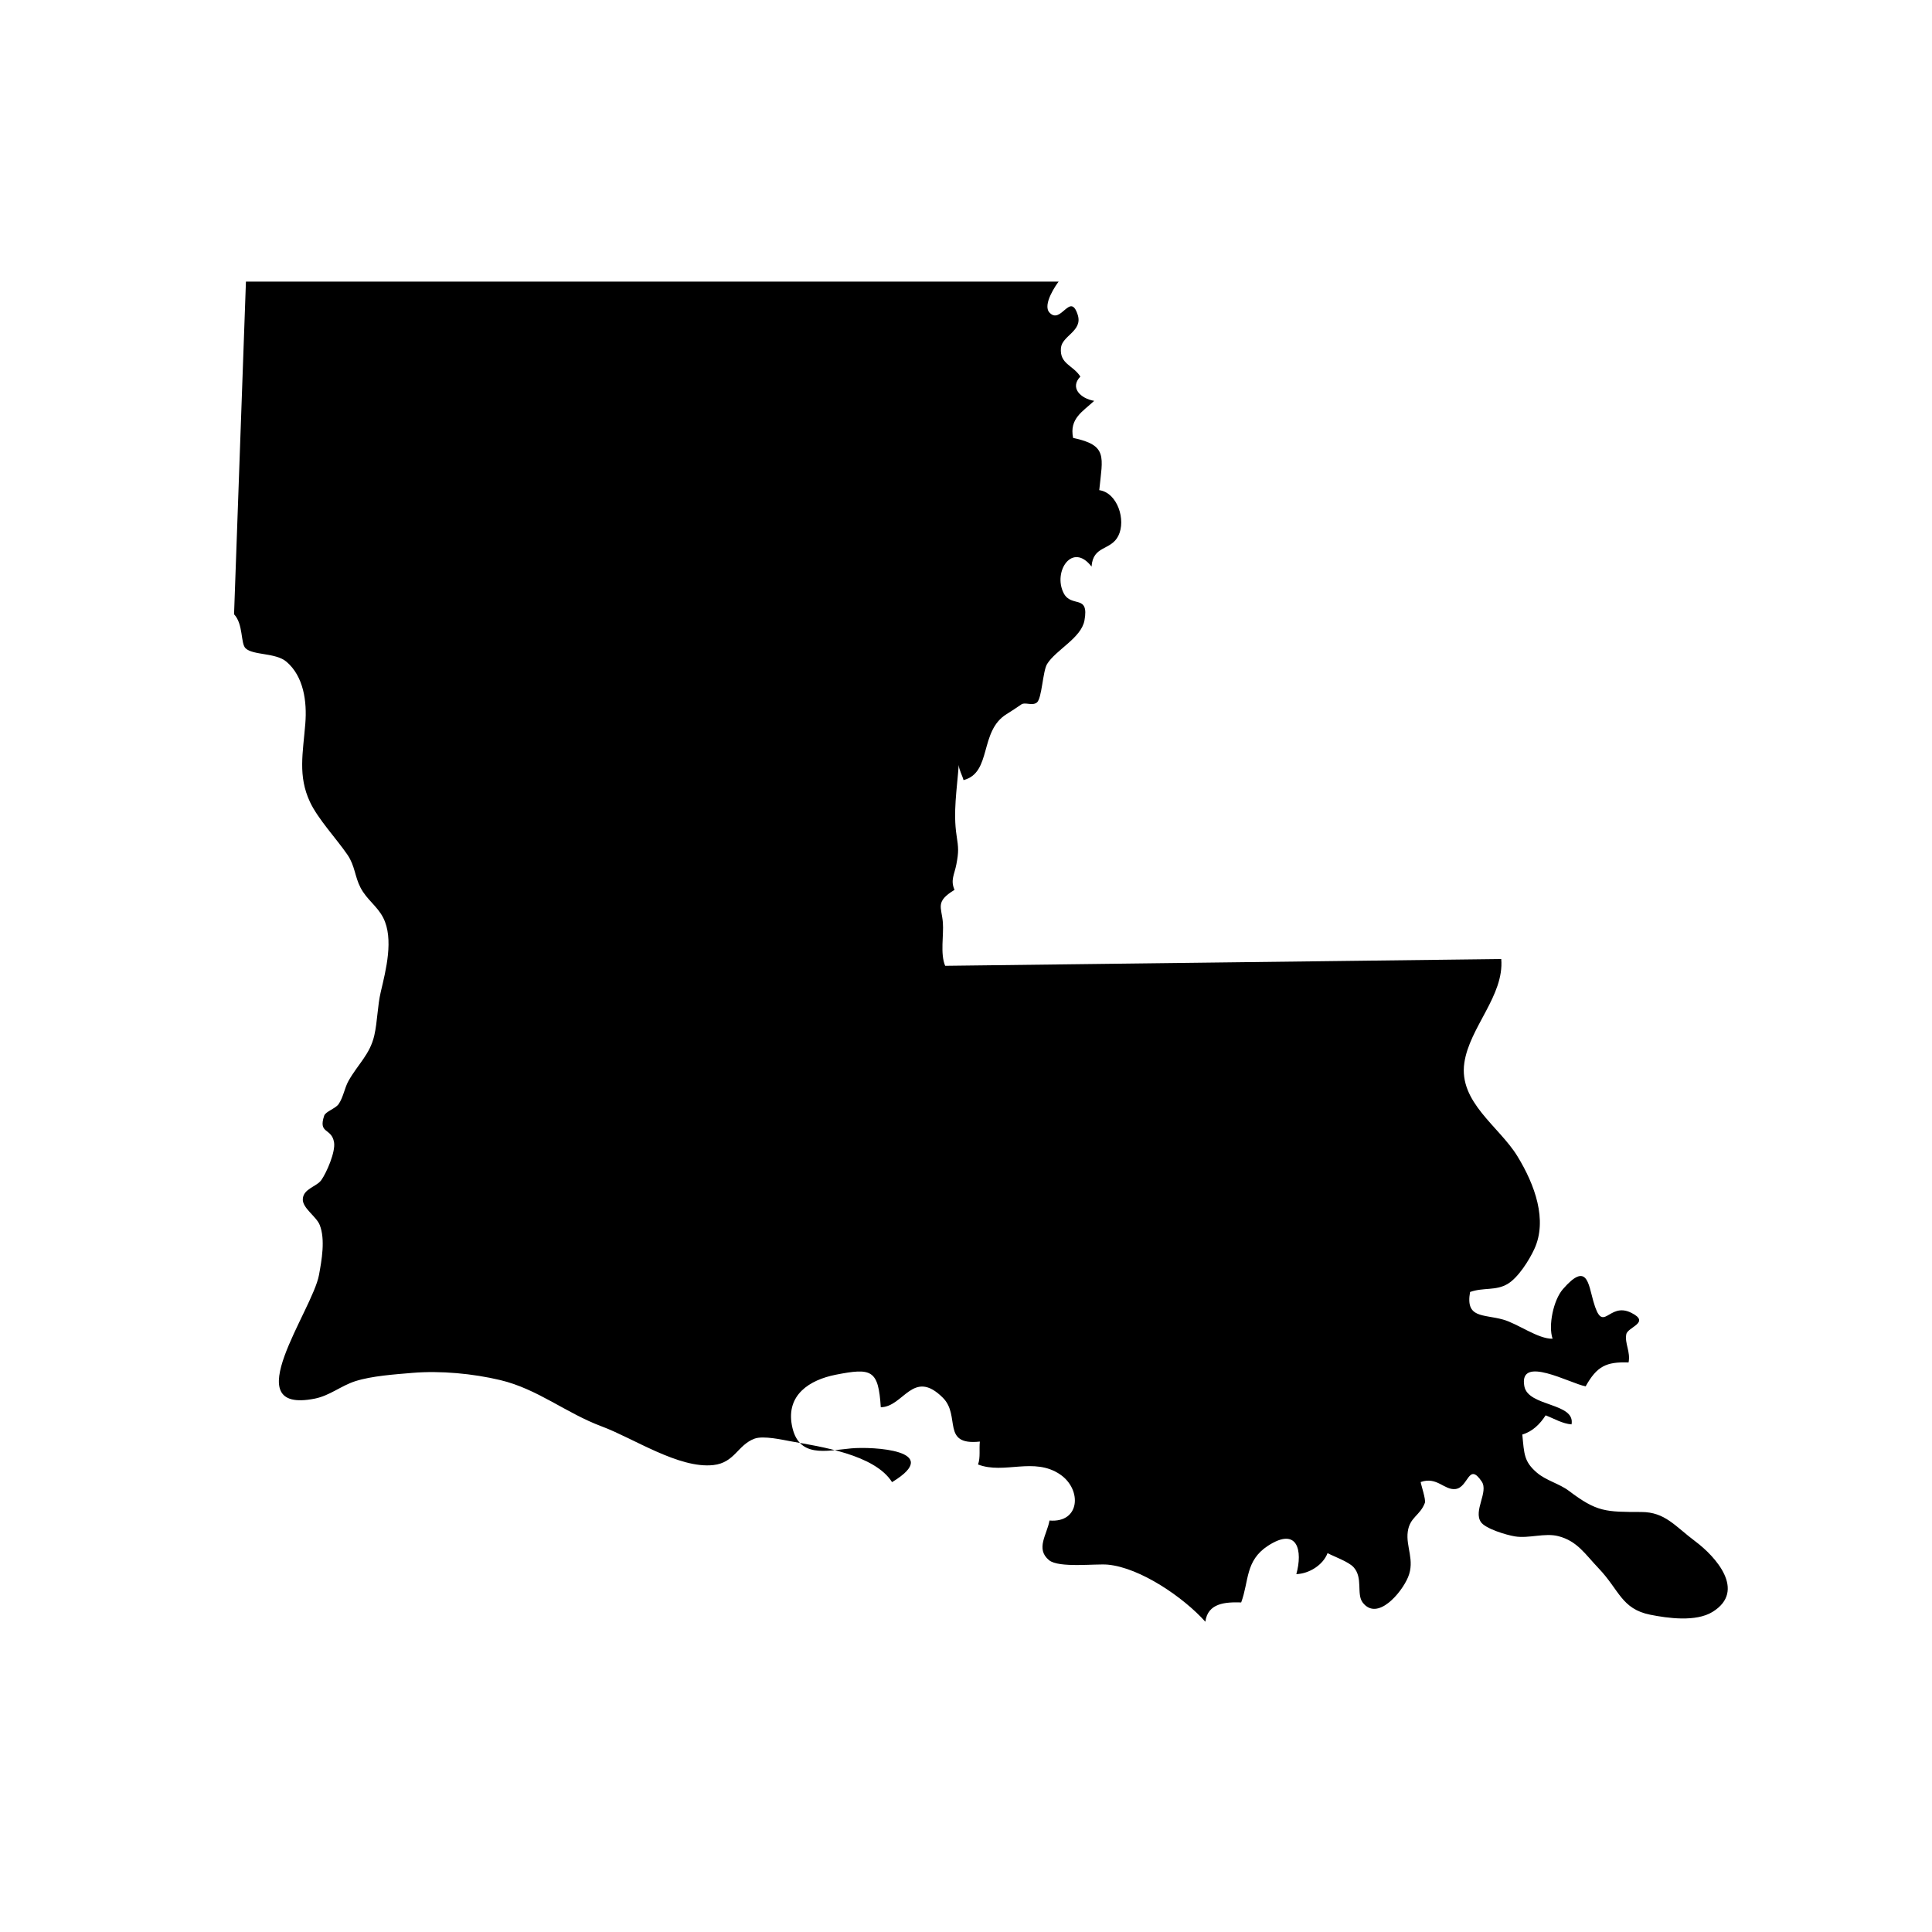
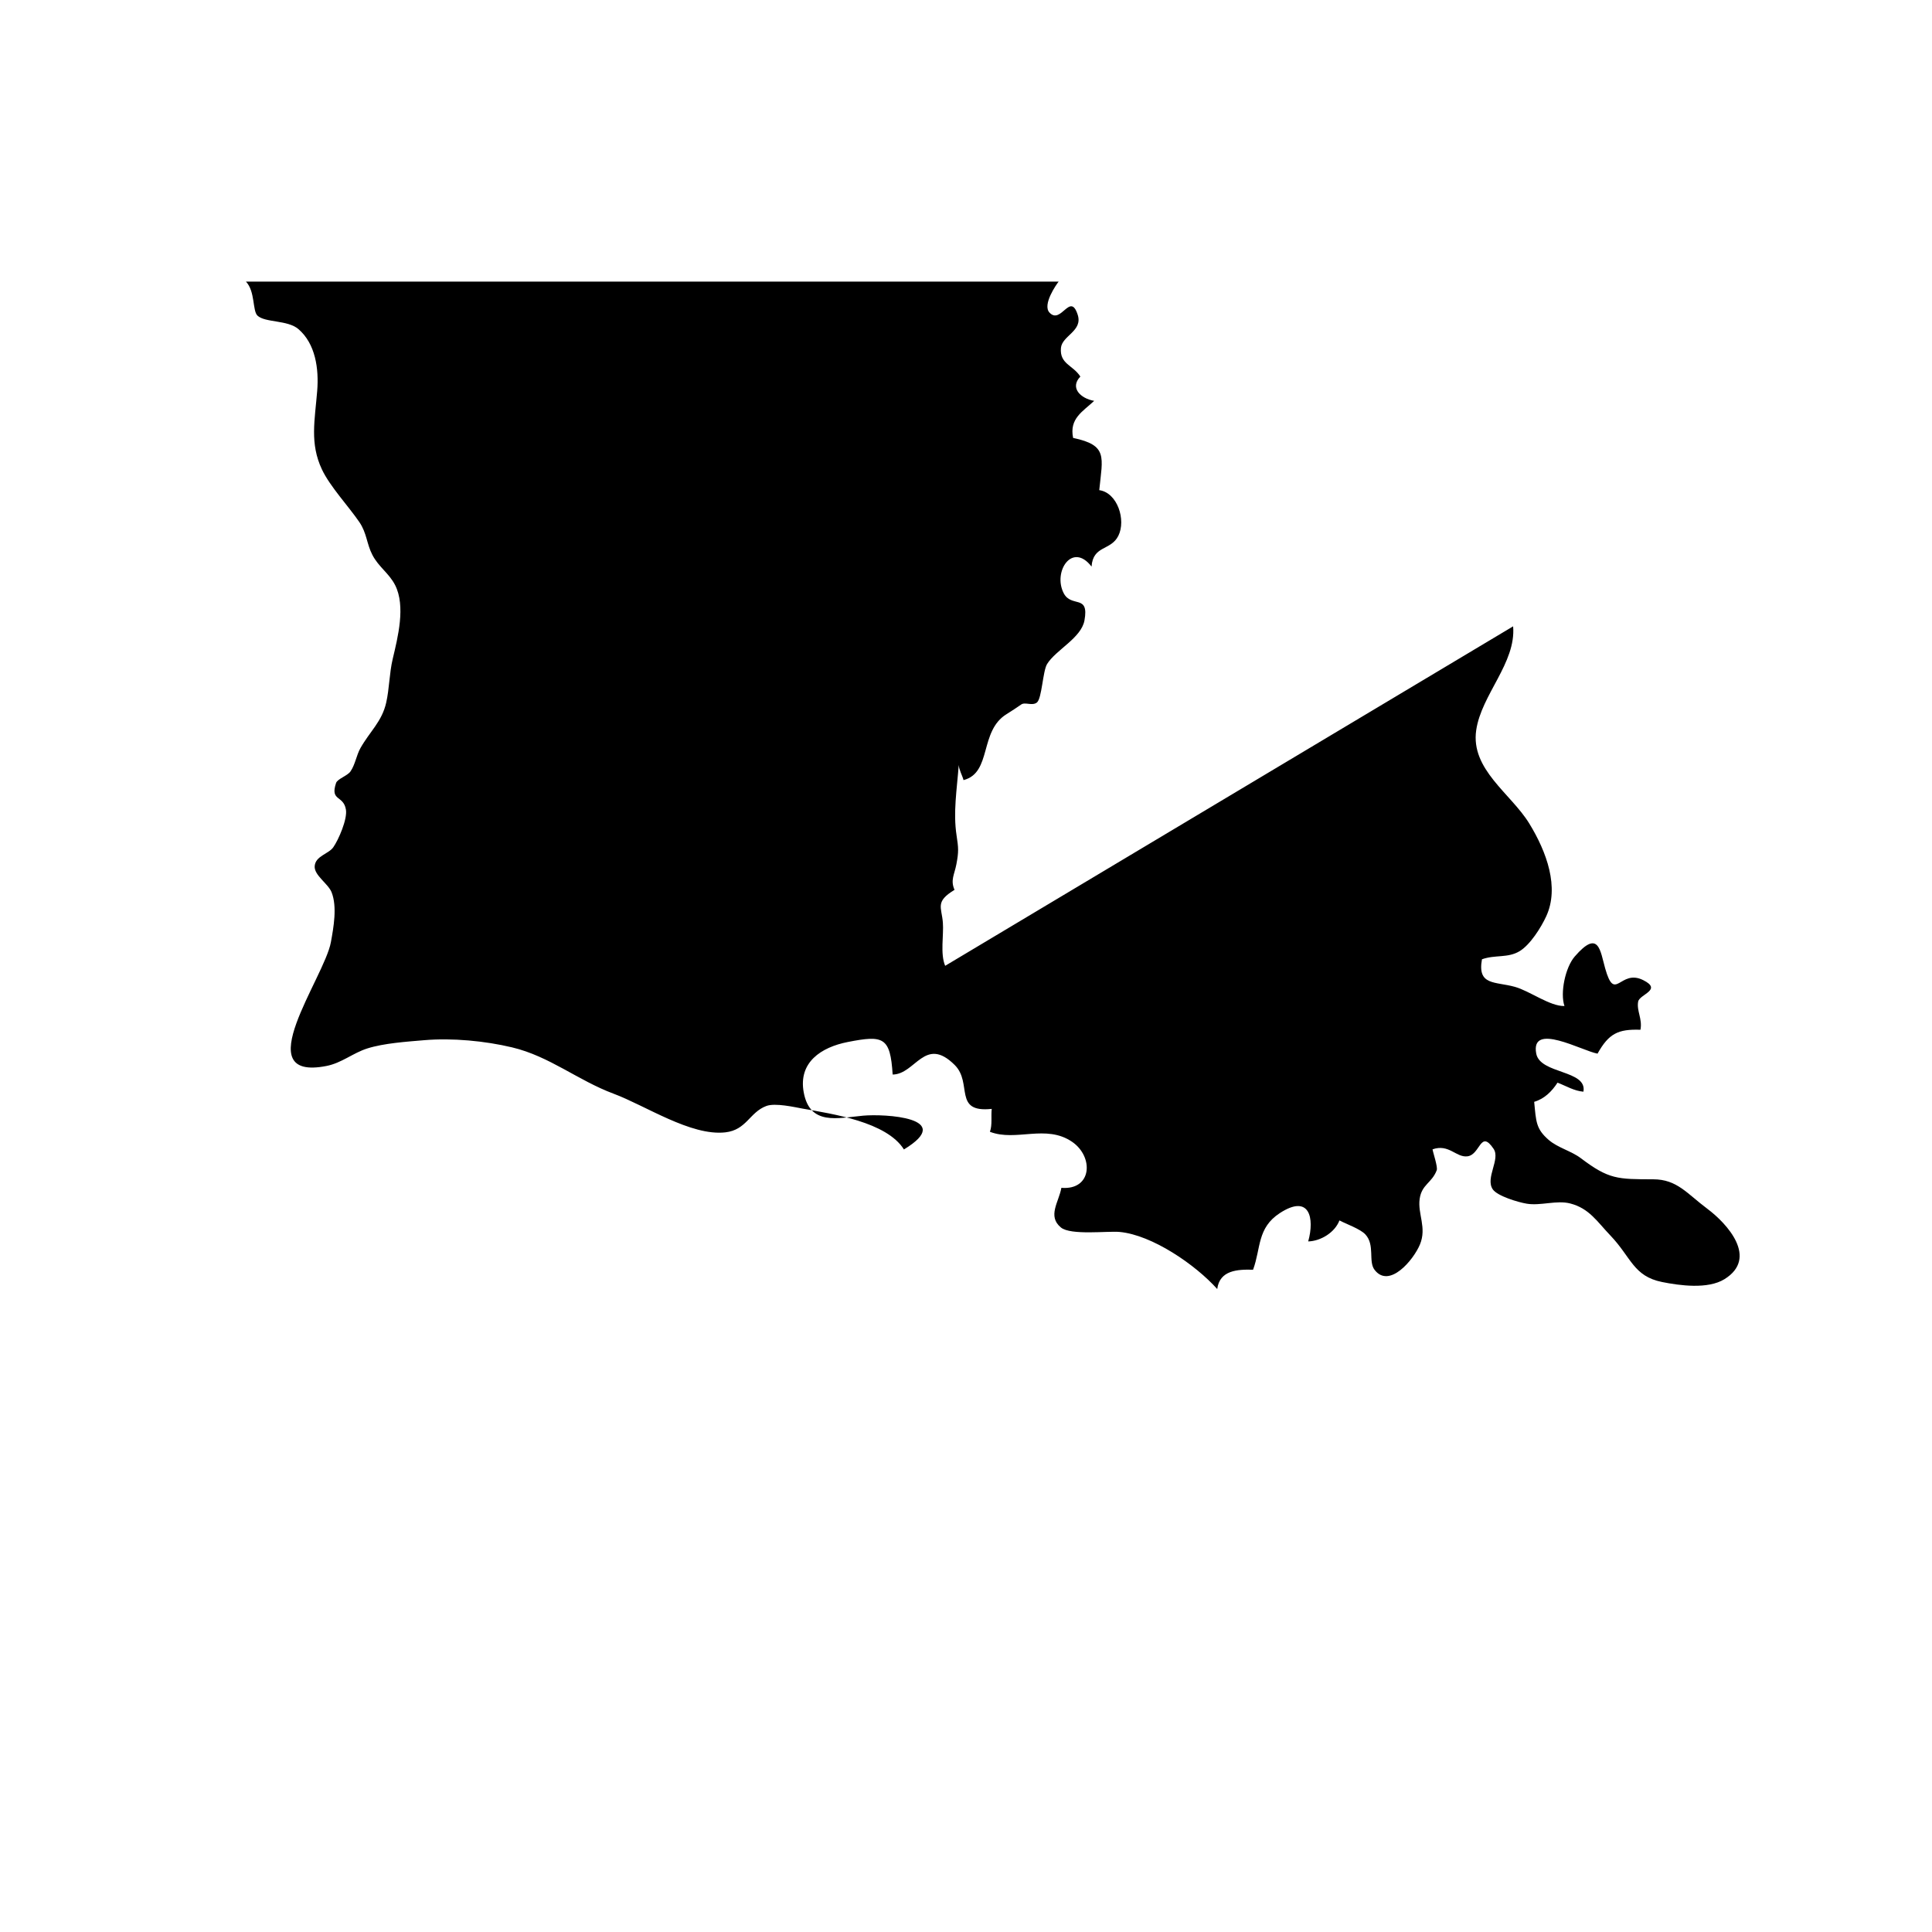
<svg xmlns="http://www.w3.org/2000/svg" fill="#000000" width="800px" height="800px" version="1.1" viewBox="144 144 512 512">
-   <path d="m394.48 399.95c-1.355-3.184-0.348-8.152-0.609-11.453-0.324-4.137-2.125-5.508 3.09-8.68-1.137-2.57-0.031-4.039 0.488-6.758 0.629-3.332 0.57-4.281 0.051-7.664-0.938-6.086 0.086-12.117 0.578-18.672 0.074 1.32 0.945 2.75 1.266 4.012 7.586-1.949 4.098-13.004 11.426-17.492 0.84-0.516 3.203-2.051 3.824-2.516 1.043-0.789 2.953 0.441 4.203-0.562 1.324-1.066 1.543-8.312 2.691-10.184 2.312-3.758 9.043-6.879 9.906-11.551 1.305-7.106-3.481-3.25-5.523-7.266-2.883-5.68 2.301-13.637 7.402-7.012 0.395-5.684 5.106-4.16 7.098-8.152 2.098-4.191-0.242-11.438-5.055-12.105 0.898-8.867 2.309-11.898-6.926-13.84-1.059-5.16 2.57-6.984 5.582-9.824-3.617-0.621-6.531-3.473-3.664-6.438-1.945-3.047-5.535-3.305-5.144-7.586 0.297-3.254 5.824-4.457 4.449-8.766-1.988-6.227-4.402 2.68-7.473-0.59-1.988-2.109 1.879-7.559 2.418-8.227h-215.38l-3.148 88.168c2.492 2.621 1.699 7.734 3.059 9.02 2.004 1.895 7.977 1.125 10.82 3.547 4.578 3.898 5.473 10.578 5.008 16.375-0.625 7.801-2.012 13.906 1.246 20.828 2.137 4.535 7.078 9.793 9.934 13.98 1.984 2.918 1.918 5.75 3.438 8.676 1.668 3.231 4.422 4.852 6.031 8.016 2.832 5.586 0.707 13.855-0.645 19.574-0.898 3.797-0.883 7.879-1.723 11.578-1.145 5.023-4.289 7.57-6.812 12.012-1.082 1.906-1.391 4.398-2.664 6.223-0.797 1.145-3.445 1.961-3.805 3.039-1.652 4.918 1.953 3.164 2.609 7.055 0.43 2.543-1.969 8.02-3.352 9.992-1.258 1.797-4.734 2.277-4.926 5.012-0.168 2.414 3.582 4.629 4.484 6.914 1.516 3.848 0.523 9.316-0.191 13.234-1.723 9.453-22.285 36.945-1.164 32.793 4.027-0.789 6.984-3.422 10.816-4.641 4.359-1.387 10.449-1.797 15.098-2.191 7.461-0.629 16.066 0.191 23.27 1.906 9.945 2.367 17.418 8.746 26.938 12.293 8.395 3.129 20.441 11.246 29.555 10.23 5.656-0.629 6.41-5.301 10.871-6.984 2.359-0.891 7.551 0.316 9.562 0.676 8 1.426 22.312 3.512 26.918 10.836 13.969-8.488-5.223-9.461-10.797-8.953-6.742 0.621-14.113 2.731-15.758-6.172-1.473-7.961 4.606-11.965 11.68-13.352 9.445-1.848 11.262-1.344 11.887 8.625 6.062-0.047 8.539-10.41 16.453-2.519 4.812 4.797-0.52 12.723 9.805 11.621-0.23 1.965 0.195 4.207-0.484 6.07 6.934 2.68 14.832-2.086 21.77 2.648 5.809 3.965 5.324 12.887-2.832 12.203-0.645 3.715-3.769 7.508-0.121 10.508 2.594 2.141 12.402 0.887 15.566 1.184 8.613 0.801 20.102 8.695 25.859 15.129 0.637-4.988 5.367-5.238 9.496-5.117 2.102-5.699 1.043-11.059 7.082-15 7.93-5.168 9.25 1.355 7.531 7.5 3.359-0.102 7.078-2.394 8.277-5.566 1.727 0.922 5.535 2.254 6.883 3.719 2.59 2.828 0.707 7.113 2.422 9.367 3.883 5.082 10.309-2.578 12.027-6.711 1.863-4.473-0.637-8.086-0.074-12.07 0.543-3.871 3.246-4.211 4.527-7.617 0.316-0.855-0.977-4.613-1.113-5.527 4.328-1.527 6.227 2.207 9.227 1.855 3.473-0.414 3.41-7.246 6.953-1.988 1.867 2.769-2.277 7.734-0.211 10.746 1.203 1.758 6.715 3.422 9.004 3.793 3.672 0.609 7.93-0.992 11.516-0.059 5.039 1.305 7.078 4.758 10.695 8.543 5.445 5.699 6.035 10.746 13.648 12.273 4.644 0.934 12.105 1.969 16.516-0.746 9.094-5.613 0.699-14.762-4.516-18.656-5.43-4.055-8.02-7.805-14.344-7.82-9.477-0.02-11.75 0.035-19.191-5.594-2.559-1.934-6.086-2.746-8.52-4.848-3.379-2.926-3.336-4.836-3.84-10.09 2.684-0.781 4.672-2.746 6.184-5.082 2.281 0.875 4.422 2.207 6.863 2.394 1.066-5.801-11.488-4.606-12.508-10.105-1.57-8.465 12.176-0.699 16.246 0.023 2.992-5.336 5.441-6.535 11.375-6.328 0.562-2.871-1.059-5.008-0.609-7.457 0.363-1.961 6.543-3.098 1.336-5.699-6.188-3.09-7.453 6.176-10.078-3.117-1.32-4.664-1.684-10.496-8.055-3.148-2.535 2.922-3.914 9.703-2.731 13.129-3.836 0.109-9.211-3.988-13.141-5.082-5.262-1.461-9.992-0.273-8.723-7.305 3.5-1.254 6.84-0.266 9.965-2.141 2.82-1.691 5.723-6.312 7.082-9.285 3.492-7.633 0.152-16.965-4.527-24.59-4.863-7.914-15.562-14.297-14.043-24.695 1.375-9.441 10.594-17.82 9.785-27.523z" />
+   <path d="m394.48 399.95c-1.355-3.184-0.348-8.152-0.609-11.453-0.324-4.137-2.125-5.508 3.09-8.68-1.137-2.57-0.031-4.039 0.488-6.758 0.629-3.332 0.57-4.281 0.051-7.664-0.938-6.086 0.086-12.117 0.578-18.672 0.074 1.32 0.945 2.75 1.266 4.012 7.586-1.949 4.098-13.004 11.426-17.492 0.84-0.516 3.203-2.051 3.824-2.516 1.043-0.789 2.953 0.441 4.203-0.562 1.324-1.066 1.543-8.312 2.691-10.184 2.312-3.758 9.043-6.879 9.906-11.551 1.305-7.106-3.481-3.25-5.523-7.266-2.883-5.68 2.301-13.637 7.402-7.012 0.395-5.684 5.106-4.16 7.098-8.152 2.098-4.191-0.242-11.438-5.055-12.105 0.898-8.867 2.309-11.898-6.926-13.84-1.059-5.16 2.57-6.984 5.582-9.824-3.617-0.621-6.531-3.473-3.664-6.438-1.945-3.047-5.535-3.305-5.144-7.586 0.297-3.254 5.824-4.457 4.449-8.766-1.988-6.227-4.402 2.68-7.473-0.59-1.988-2.109 1.879-7.559 2.418-8.227h-215.38c2.492 2.621 1.699 7.734 3.059 9.02 2.004 1.895 7.977 1.125 10.82 3.547 4.578 3.898 5.473 10.578 5.008 16.375-0.625 7.801-2.012 13.906 1.246 20.828 2.137 4.535 7.078 9.793 9.934 13.98 1.984 2.918 1.918 5.75 3.438 8.676 1.668 3.231 4.422 4.852 6.031 8.016 2.832 5.586 0.707 13.855-0.645 19.574-0.898 3.797-0.883 7.879-1.723 11.578-1.145 5.023-4.289 7.57-6.812 12.012-1.082 1.906-1.391 4.398-2.664 6.223-0.797 1.145-3.445 1.961-3.805 3.039-1.652 4.918 1.953 3.164 2.609 7.055 0.43 2.543-1.969 8.02-3.352 9.992-1.258 1.797-4.734 2.277-4.926 5.012-0.168 2.414 3.582 4.629 4.484 6.914 1.516 3.848 0.523 9.316-0.191 13.234-1.723 9.453-22.285 36.945-1.164 32.793 4.027-0.789 6.984-3.422 10.816-4.641 4.359-1.387 10.449-1.797 15.098-2.191 7.461-0.629 16.066 0.191 23.27 1.906 9.945 2.367 17.418 8.746 26.938 12.293 8.395 3.129 20.441 11.246 29.555 10.23 5.656-0.629 6.41-5.301 10.871-6.984 2.359-0.891 7.551 0.316 9.562 0.676 8 1.426 22.312 3.512 26.918 10.836 13.969-8.488-5.223-9.461-10.797-8.953-6.742 0.621-14.113 2.731-15.758-6.172-1.473-7.961 4.606-11.965 11.68-13.352 9.445-1.848 11.262-1.344 11.887 8.625 6.062-0.047 8.539-10.41 16.453-2.519 4.812 4.797-0.52 12.723 9.805 11.621-0.23 1.965 0.195 4.207-0.484 6.07 6.934 2.68 14.832-2.086 21.77 2.648 5.809 3.965 5.324 12.887-2.832 12.203-0.645 3.715-3.769 7.508-0.121 10.508 2.594 2.141 12.402 0.887 15.566 1.184 8.613 0.801 20.102 8.695 25.859 15.129 0.637-4.988 5.367-5.238 9.496-5.117 2.102-5.699 1.043-11.059 7.082-15 7.93-5.168 9.25 1.355 7.531 7.5 3.359-0.102 7.078-2.394 8.277-5.566 1.727 0.922 5.535 2.254 6.883 3.719 2.59 2.828 0.707 7.113 2.422 9.367 3.883 5.082 10.309-2.578 12.027-6.711 1.863-4.473-0.637-8.086-0.074-12.07 0.543-3.871 3.246-4.211 4.527-7.617 0.316-0.855-0.977-4.613-1.113-5.527 4.328-1.527 6.227 2.207 9.227 1.855 3.473-0.414 3.41-7.246 6.953-1.988 1.867 2.769-2.277 7.734-0.211 10.746 1.203 1.758 6.715 3.422 9.004 3.793 3.672 0.609 7.93-0.992 11.516-0.059 5.039 1.305 7.078 4.758 10.695 8.543 5.445 5.699 6.035 10.746 13.648 12.273 4.644 0.934 12.105 1.969 16.516-0.746 9.094-5.613 0.699-14.762-4.516-18.656-5.43-4.055-8.02-7.805-14.344-7.82-9.477-0.02-11.75 0.035-19.191-5.594-2.559-1.934-6.086-2.746-8.52-4.848-3.379-2.926-3.336-4.836-3.84-10.09 2.684-0.781 4.672-2.746 6.184-5.082 2.281 0.875 4.422 2.207 6.863 2.394 1.066-5.801-11.488-4.606-12.508-10.105-1.57-8.465 12.176-0.699 16.246 0.023 2.992-5.336 5.441-6.535 11.375-6.328 0.562-2.871-1.059-5.008-0.609-7.457 0.363-1.961 6.543-3.098 1.336-5.699-6.188-3.09-7.453 6.176-10.078-3.117-1.32-4.664-1.684-10.496-8.055-3.148-2.535 2.922-3.914 9.703-2.731 13.129-3.836 0.109-9.211-3.988-13.141-5.082-5.262-1.461-9.992-0.273-8.723-7.305 3.5-1.254 6.84-0.266 9.965-2.141 2.82-1.691 5.723-6.312 7.082-9.285 3.492-7.633 0.152-16.965-4.527-24.59-4.863-7.914-15.562-14.297-14.043-24.695 1.375-9.441 10.594-17.82 9.785-27.523z" />
</svg>